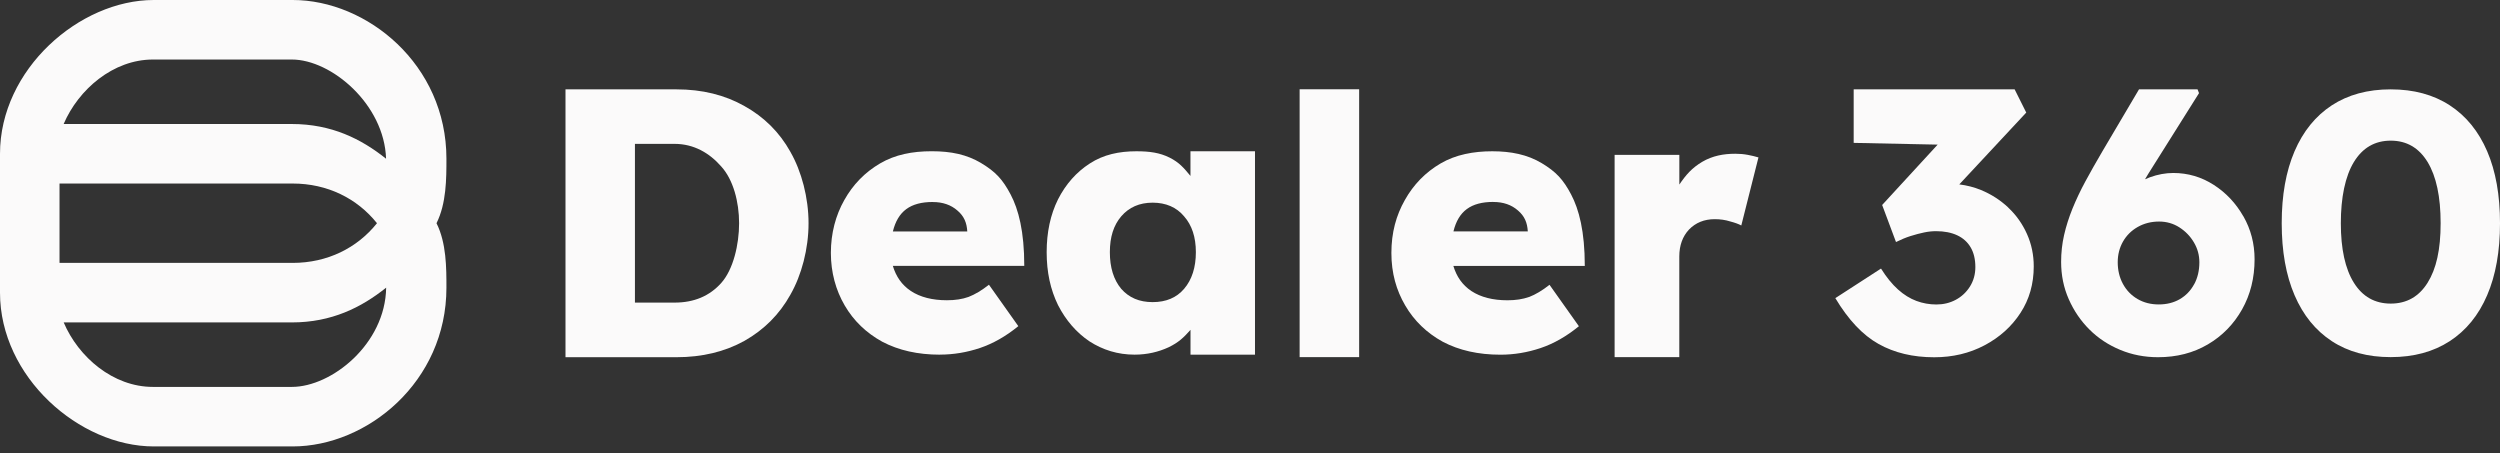
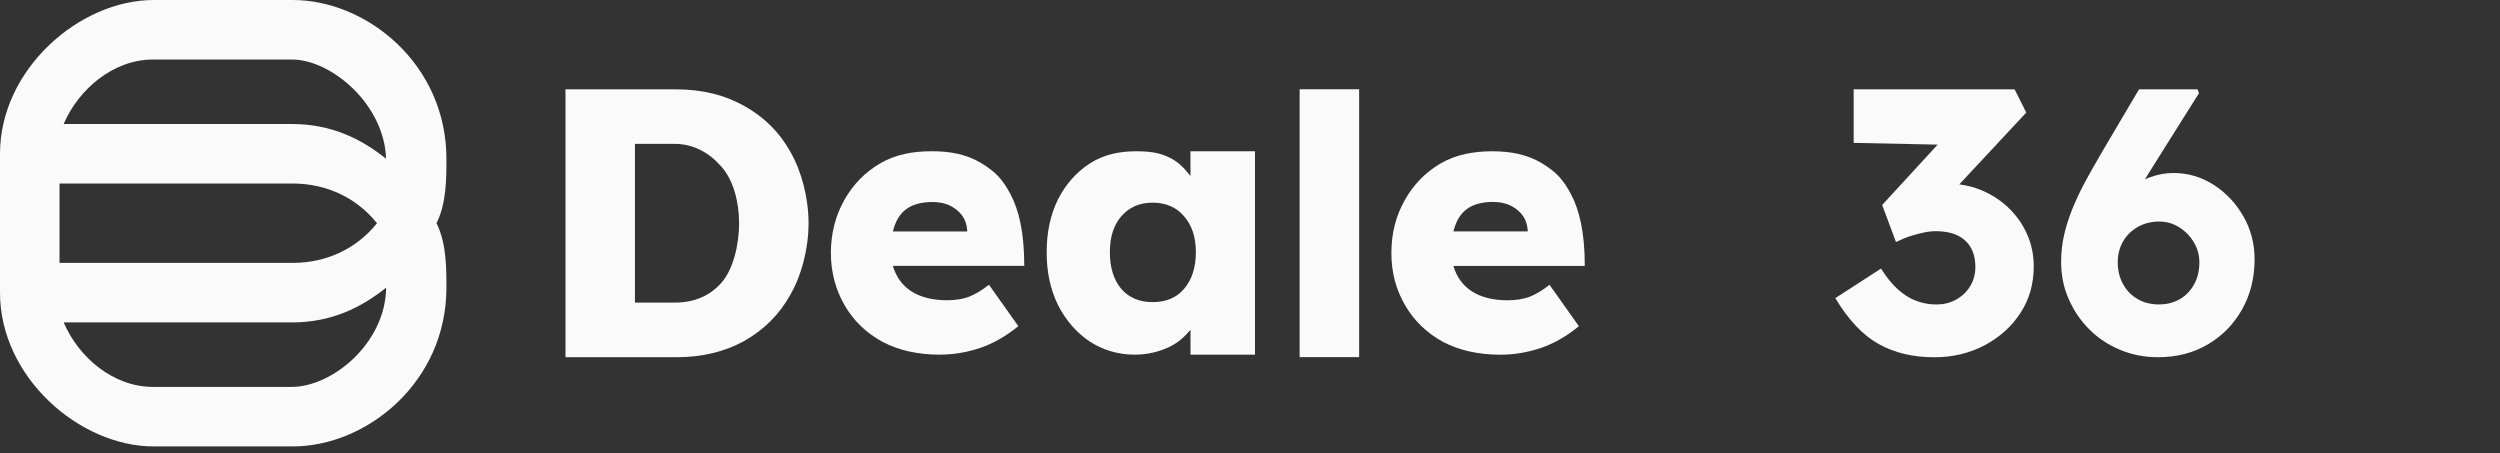
<svg xmlns="http://www.w3.org/2000/svg" width="320" height="58" viewBox="0 0 320 58" fill="none">
  <rect x="0" y="0" width="320" height="58" fill="#333333" stroke="none" />
  <path fill-rule="evenodd" clip-rule="evenodd" d="M57.143 20.317C57.143 8.254 46.984 0 37.46 0H19.683C10.159 0 0 8.889 0 19.683V37.46C0 48.254 10.159 57.143 19.683 57.143H37.46C46.984 57.143 57.143 48.889 57.143 36.825C57.143 34.286 57.143 31.111 55.873 28.571C57.143 26.032 57.143 22.857 57.143 20.317ZM19.575 7.619H37.352C42.432 7.619 49.2 13.371 49.416 20.317C46.241 17.778 42.432 15.873 37.352 15.873H8.146C10.051 11.429 14.495 7.619 19.575 7.619ZM7.619 23.492H37.46C41.905 23.492 45.714 25.397 48.254 28.571C45.714 31.746 41.905 33.651 37.46 33.651C33.016 33.651 7.619 33.651 7.619 33.651V23.492ZM37.359 49.524H19.568C14.482 49.524 10.038 45.714 8.152 41.27H37.359C42.444 41.27 46.254 39.359 49.429 36.819C49.321 44.044 42.438 49.524 37.359 49.524Z" fill="#FBFAFA" />
-   <path d="M206.67 45.711V19.826H214.956V23.622C215.813 22.359 216.562 21.508 217.87 20.721C219.21 19.934 220.626 19.68 222.124 19.68C222.664 19.68 223.191 19.724 223.699 19.819C224.207 19.915 224.67 20.023 225.083 20.149L222.886 28.861C222.537 28.67 222.061 28.499 221.451 28.34C220.848 28.149 220.194 28.054 219.489 28.054C218.15 28.054 217.051 28.499 216.194 29.381C215.369 30.264 214.95 31.419 214.95 32.835V45.711H206.664H206.67Z" fill="#FBFAFA" />
  <path d="M166.352 45.712V11.426H173.971V45.712H166.352Z" fill="#FBFAFA" />
  <path d="M101.17 19.431C99.767 16.923 97.805 14.974 95.291 13.577C92.77 12.149 89.868 11.438 86.586 11.438H72.383V45.723H86.586C89.868 45.723 92.77 45.025 95.291 43.628C97.811 42.199 99.773 40.231 101.17 37.723C102.605 35.215 103.494 31.844 103.494 28.58C103.494 25.317 102.605 21.939 101.17 19.438V19.431ZM92.326 36.212C90.827 37.895 88.834 38.733 86.345 38.733H81.272V18.415H86.345C88.834 18.415 90.827 19.603 92.326 21.317C93.856 22.999 94.605 25.844 94.605 28.574C94.605 31.304 93.856 34.498 92.326 36.212Z" fill="#FBFAFA" />
  <path d="M120.307 45.398C117.482 45.398 115.025 44.845 112.929 43.74C110.866 42.604 109.266 41.061 108.123 39.099C106.98 37.144 106.352 34.864 106.352 32.369C106.352 29.874 106.961 27.562 108.072 25.607C109.183 23.62 110.707 22.058 112.644 20.921C114.58 19.785 116.783 19.359 119.259 19.359C121.736 19.359 123.748 19.772 125.59 20.877C127.431 21.982 128.339 22.959 129.355 24.883C130.371 26.807 131.107 29.613 131.107 34.032H114.282C114.694 35.391 115.418 36.464 116.593 37.251C117.799 38.039 119.336 38.432 121.209 38.432C122.256 38.432 123.177 38.293 123.971 38.007C124.796 37.69 125.666 37.169 126.586 36.445L130.345 41.747C128.758 43.042 127.126 43.969 125.444 44.54C123.761 45.105 122.047 45.391 120.301 45.391L120.307 45.398ZM119.406 25.855C116.517 25.855 114.923 27.036 114.288 29.626H123.812C123.748 28.521 123.406 27.671 122.548 26.947C121.723 26.223 120.675 25.861 119.406 25.861V25.855Z" fill="#FBFAFA" />
  <path d="M152.379 19.363V22.519C151.541 21.509 150.957 20.798 149.7 20.17C148.436 19.541 147.141 19.363 145.458 19.363C143.23 19.363 141.242 19.789 139.496 20.925C137.782 22.03 136.423 23.56 135.427 25.516C134.455 27.471 133.973 29.725 133.973 32.284C133.973 34.843 134.455 37.065 135.427 39.052C136.43 41.008 137.769 42.557 139.452 43.693C141.166 44.798 143.09 45.395 145.223 45.395C146.842 45.395 148.296 45.046 149.585 44.449C150.881 43.82 151.516 43.198 152.385 42.22V45.395H160.639V19.363H152.385H152.379ZM151.566 36.97C150.595 38.106 149.255 38.671 147.541 38.671C145.827 38.671 144.519 38.106 143.516 36.97C142.544 35.801 142.062 34.239 142.062 32.284C142.062 30.328 142.544 28.83 143.516 27.693C144.519 26.525 145.858 25.941 147.541 25.941C149.223 25.941 150.595 26.525 151.566 27.693C152.569 28.83 153.071 30.36 153.071 32.284C153.071 34.208 152.569 35.801 151.566 36.97Z" fill="#FBFAFA" />
  <path d="M195.717 38.011C194.923 38.297 194.002 38.436 192.955 38.436C191.082 38.436 189.545 38.043 188.339 37.255C187.164 36.468 186.441 35.395 186.028 34.036H202.853C202.853 29.617 202.117 26.811 201.101 24.887C200.085 22.963 199.171 21.985 197.336 20.881C195.494 19.776 193.387 19.363 191.006 19.363C188.625 19.363 186.326 19.789 184.39 20.925C182.453 22.062 180.929 23.624 179.818 25.611C178.707 27.567 178.098 29.782 178.098 32.373C178.098 34.963 178.726 37.147 179.869 39.103C181.012 41.059 182.612 42.608 184.675 43.744C186.771 44.849 189.228 45.401 192.053 45.401C193.799 45.401 195.514 45.116 197.196 44.551C198.879 43.986 200.51 43.052 202.098 41.757L198.339 36.455C197.418 37.179 196.548 37.7 195.723 38.017L195.717 38.011ZM191.152 25.852C192.421 25.852 193.469 26.214 194.294 26.938C195.152 27.662 195.494 28.512 195.558 29.617H186.041C186.675 27.027 188.269 25.846 191.158 25.846L191.152 25.852Z" fill="#FBFAFA" />
  <path d="M257.062 26.568C256.039 25.609 254.871 24.86 253.563 24.32C252.681 23.958 251.754 23.723 250.789 23.603L259.36 14.409L257.874 11.438H237.271V18.288L248.02 18.511L240.916 26.238L242.687 30.98C243.328 30.663 243.95 30.403 244.554 30.212C245.163 30.022 245.735 29.869 246.281 29.755C246.82 29.641 247.335 29.59 247.817 29.59C248.871 29.59 249.773 29.768 250.522 30.117C251.271 30.466 251.849 30.987 252.249 31.672C252.649 32.358 252.846 33.196 252.846 34.187C252.846 35.114 252.611 35.945 252.154 36.676C251.69 37.412 251.081 37.977 250.331 38.377C249.582 38.777 248.757 38.974 247.862 38.974C246.966 38.974 246.116 38.822 245.296 38.517C244.484 38.212 243.696 37.73 242.947 37.056C242.198 36.383 241.468 35.495 240.769 34.377L234.922 38.161C236.585 40.936 238.427 42.892 240.458 44.028C242.49 45.164 244.858 45.73 247.576 45.73C249.938 45.73 252.09 45.222 254.02 44.199C255.95 43.177 257.487 41.799 258.617 40.06C259.754 38.32 260.319 36.333 260.319 34.098C260.319 32.631 260.033 31.247 259.455 29.958C258.877 28.663 258.084 27.539 257.062 26.58V26.568Z" fill="#FBFAFA" />
  <path d="M287.145 27.685C286.192 26.015 284.929 24.669 283.354 23.66C281.78 22.65 280.053 22.142 278.18 22.142C277.196 22.142 276.192 22.326 275.177 22.695C274.967 22.771 274.764 22.86 274.561 22.949C274.7 22.714 274.84 22.479 274.986 22.238L281.475 11.92L281.285 11.438H273.792L269.119 19.349C268.326 20.701 267.602 21.977 266.948 23.183C266.294 24.39 265.742 25.564 265.278 26.701C264.815 27.844 264.459 28.968 264.205 30.079C263.951 31.19 263.824 32.339 263.824 33.526C263.824 35.228 264.148 36.822 264.802 38.301C265.456 39.78 266.339 41.076 267.45 42.18C268.561 43.291 269.875 44.155 271.386 44.783C272.897 45.412 274.51 45.723 276.231 45.723C278.618 45.723 280.739 45.177 282.599 44.085C284.459 42.993 285.919 41.495 286.986 39.603C288.053 37.704 288.586 35.571 288.586 33.19C288.586 31.196 288.11 29.368 287.158 27.692L287.145 27.685ZM280.846 36.39C280.402 37.209 279.786 37.844 279.012 38.295C278.231 38.745 277.335 38.968 276.313 38.968C275.291 38.968 274.389 38.733 273.596 38.269C272.802 37.806 272.18 37.158 271.735 36.339C271.291 35.52 271.069 34.593 271.069 33.565C271.069 32.599 271.291 31.723 271.735 30.936C272.18 30.149 272.808 29.52 273.621 29.056C274.434 28.593 275.348 28.358 276.364 28.358C277.316 28.358 278.186 28.606 278.967 29.107C279.748 29.609 280.364 30.25 280.827 31.038C281.291 31.825 281.519 32.669 281.519 33.571C281.519 34.631 281.297 35.571 280.853 36.39H280.846Z" fill="#FBFAFA" />
-   <path d="M318.357 19.361C317.259 16.809 315.665 14.847 313.57 13.482C311.474 12.117 308.954 11.438 306.008 11.438C303.062 11.438 300.554 12.123 298.471 13.482C296.389 14.847 294.801 16.809 293.703 19.361C292.605 21.92 292.059 24.987 292.059 28.574C292.059 32.161 292.605 35.234 293.703 37.787C294.801 40.345 296.389 42.301 298.471 43.666C300.554 45.031 303.062 45.711 306.008 45.711C308.954 45.711 311.468 45.031 313.57 43.666C315.665 42.301 317.265 40.339 318.357 37.787C319.455 35.234 320.001 32.161 320.001 28.574C320.001 24.987 319.455 21.914 318.357 19.361ZM310.732 36.193C309.62 37.971 308.046 38.86 306.014 38.86C303.982 38.86 302.408 37.971 301.297 36.193C300.186 34.415 299.627 31.876 299.627 28.574C299.627 25.272 300.186 22.568 301.297 20.739C302.408 18.917 303.982 18.003 306.014 18.003C308.046 18.003 309.62 18.917 310.732 20.739C311.843 22.568 312.401 25.177 312.401 28.574C312.401 31.971 311.843 34.415 310.732 36.193Z" fill="#FBFAFA" />
</svg>